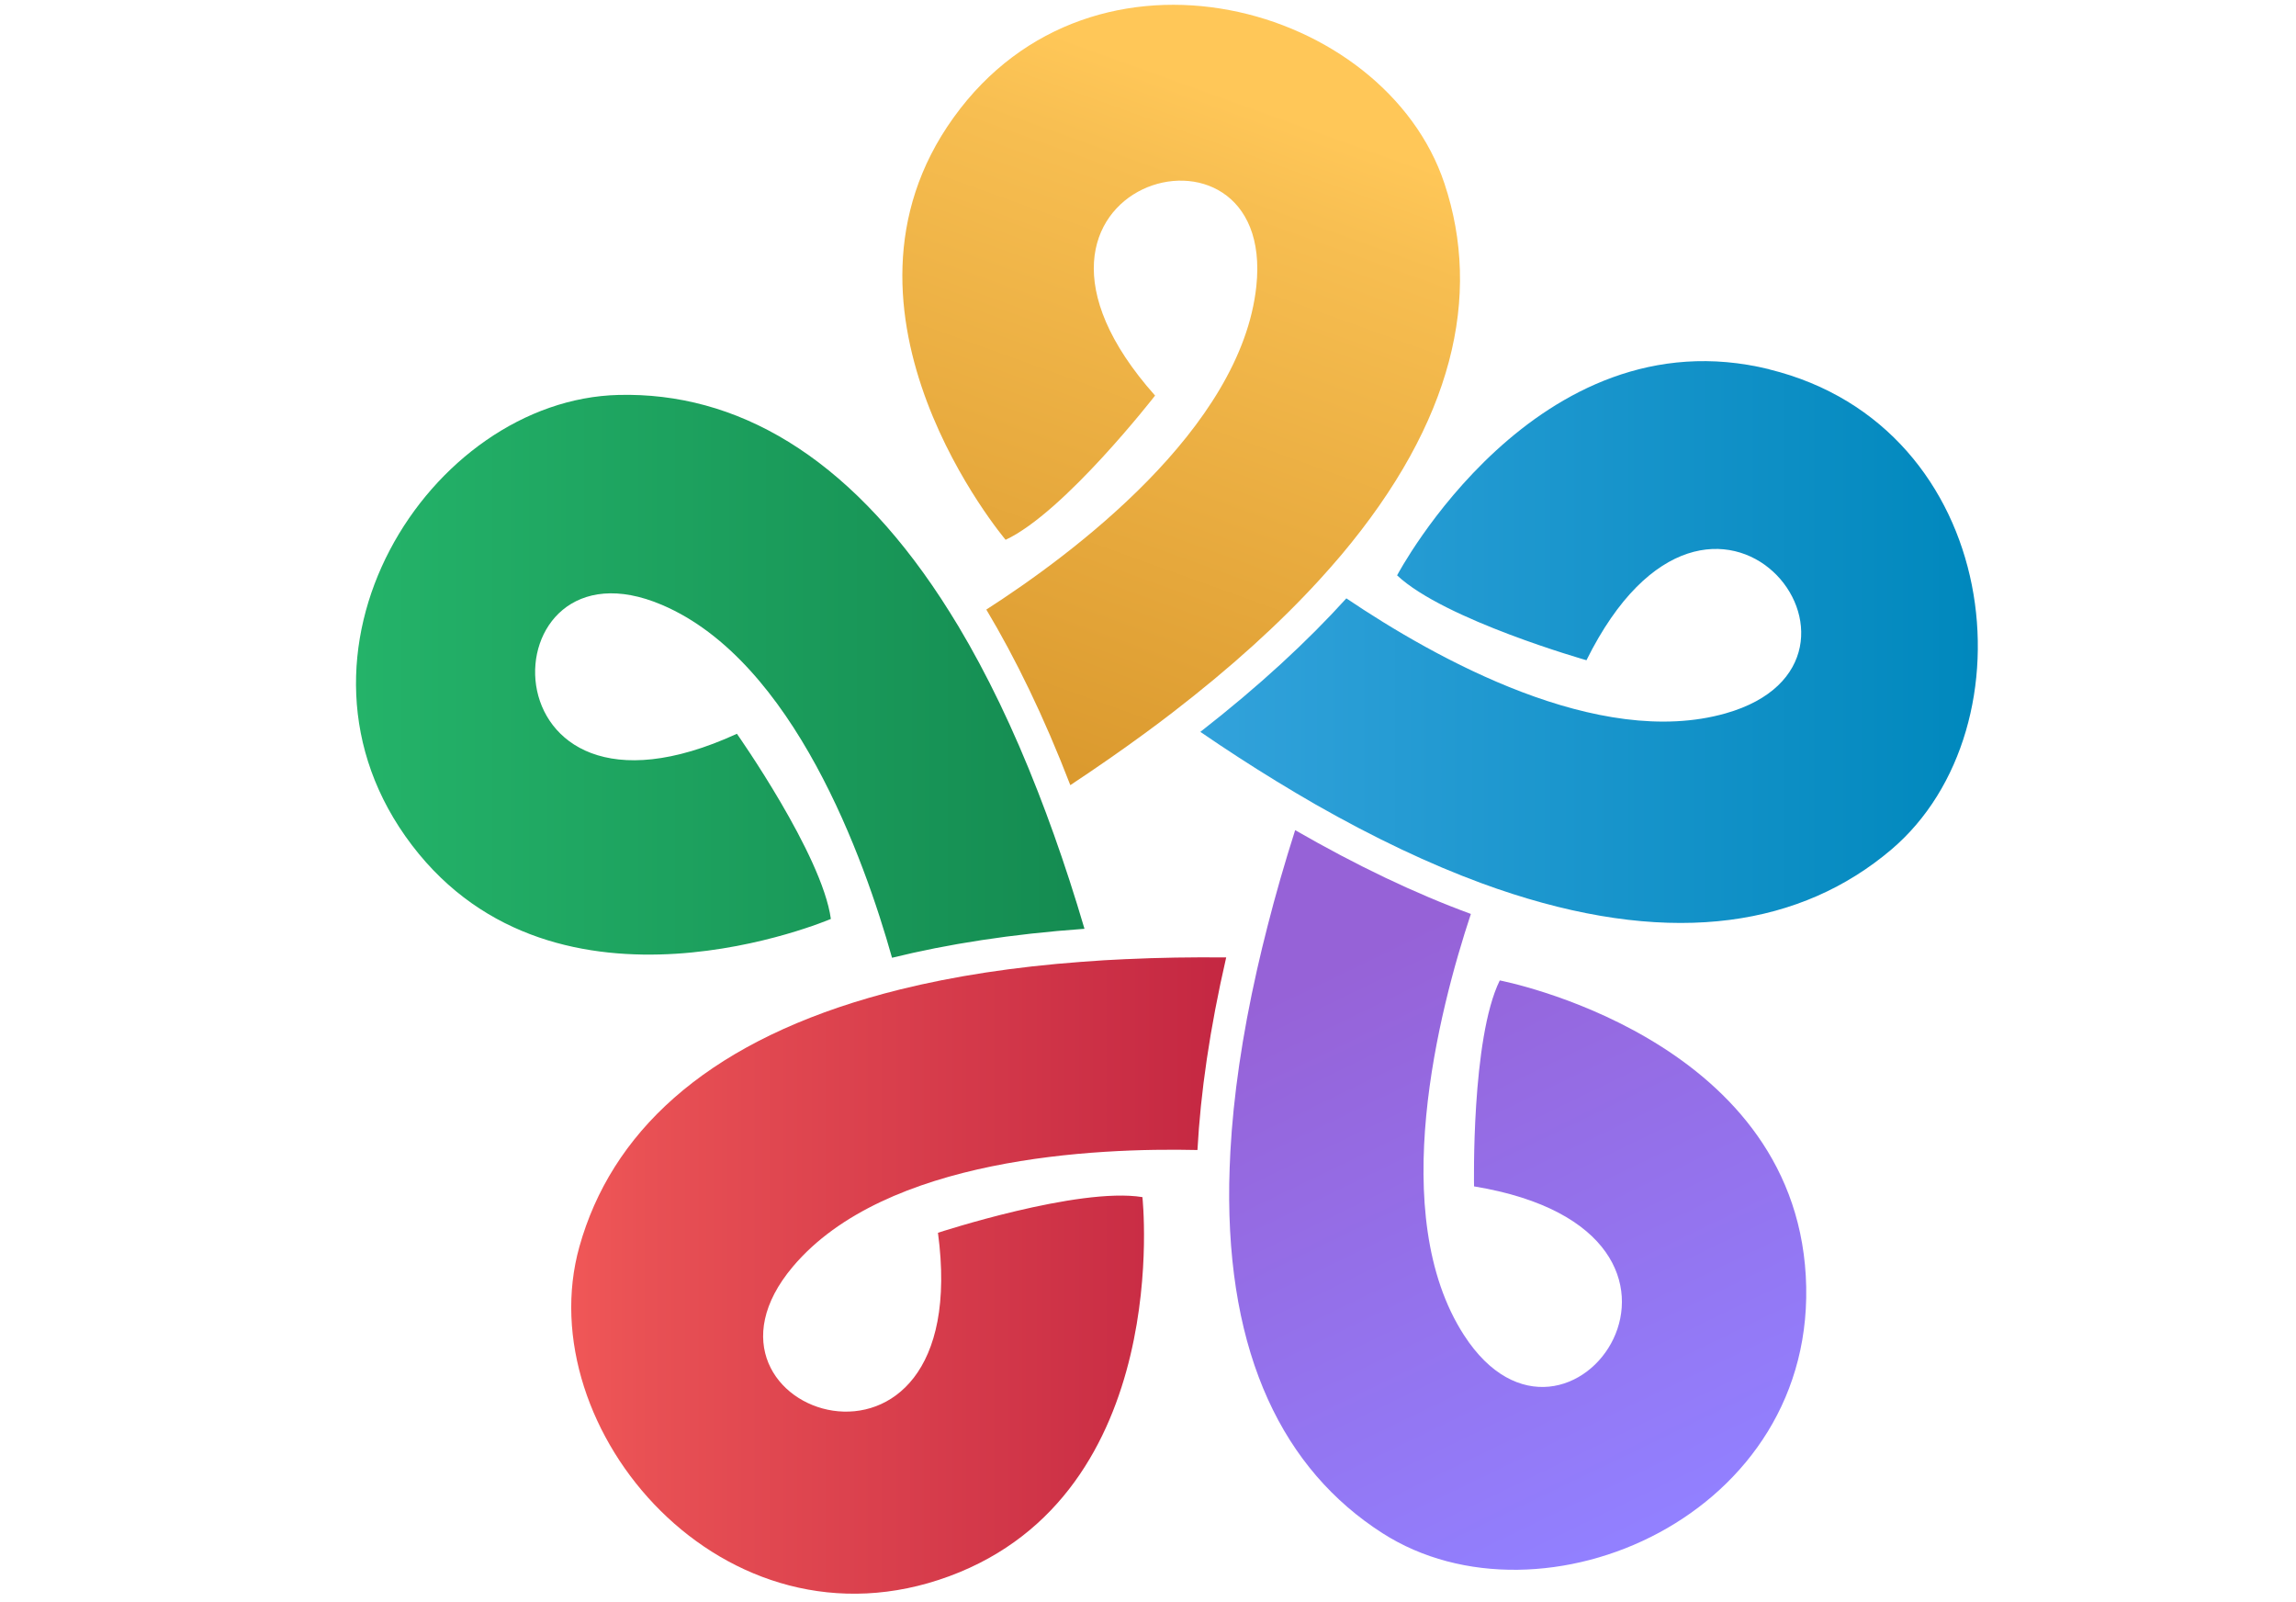
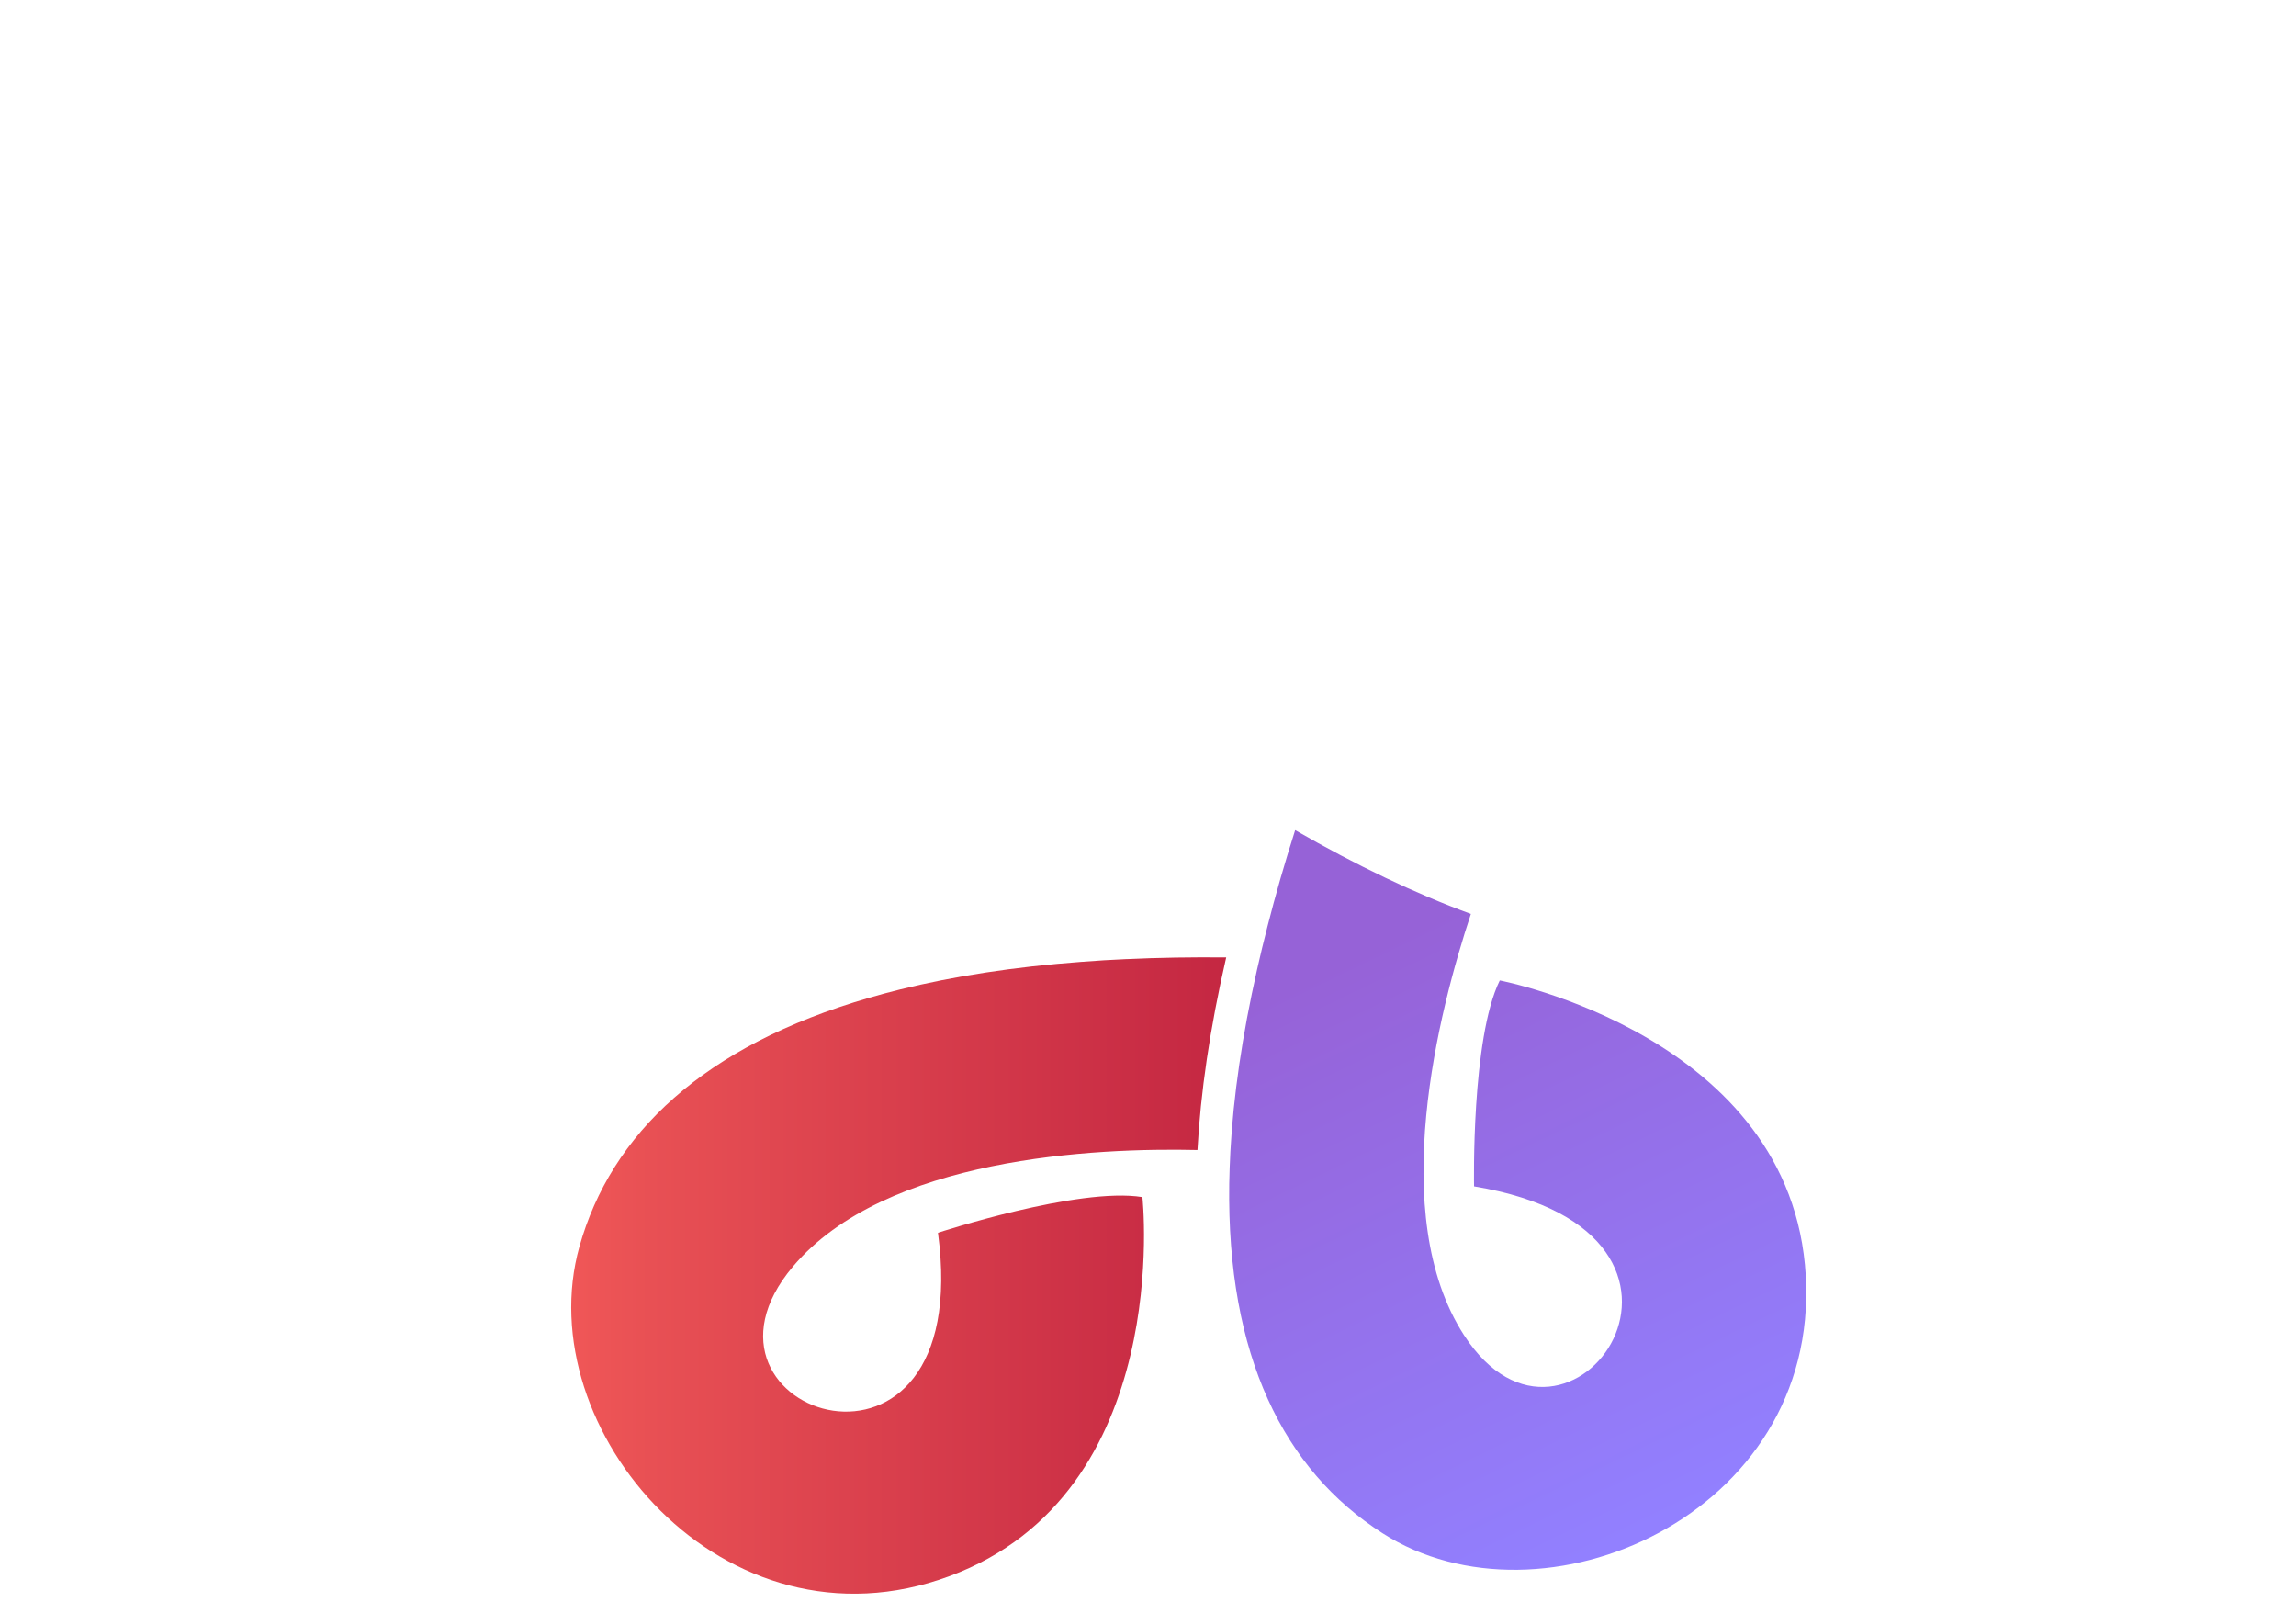
<svg xmlns="http://www.w3.org/2000/svg" id="Layer_1" version="1.1" viewBox="0 0 491.41 342.77">
  <defs>
    <style>
      .st0 {
        fill: url(#linear-gradient2);
      }

      .st1 {
        fill: url(#linear-gradient1);
      }

      .st2 {
        fill: url(#linear-gradient3);
      }

      .st3 {
        fill: url(#linear-gradient4);
      }

      .st4 {
        fill: url(#linear-gradient);
      }
    </style>
    <linearGradient id="linear-gradient" x1="76.2" y1="197.18" x2="232.13" y2="197.18" gradientTransform="translate(0 341.89) scale(1 -1)" gradientUnits="userSpaceOnUse">
      <stop offset="0" stop-color="#24b369" />
      <stop offset="1" stop-color="#148b51" />
    </linearGradient>
    <linearGradient id="linear-gradient1" x1="122.27" y1="68.95" x2="262.46" y2="68.95" gradientTransform="translate(0 341.89) scale(1 -1)" gradientUnits="userSpaceOnUse">
      <stop offset="0" stop-color="#f05757" />
      <stop offset=".12" stop-color="#e85054" />
      <stop offset="1" stop-color="#c42742" />
    </linearGradient>
    <linearGradient id="linear-gradient2" x1="287.12" y1="147.43" x2="351.41" y2="14.26" gradientTransform="translate(0 341.89) scale(1 -1)" gradientUnits="userSpaceOnUse">
      <stop offset=".07" stop-color="#9662d7" />
      <stop offset="1" stop-color="#9280ff" />
    </linearGradient>
    <linearGradient id="linear-gradient3" x1="256.92" y1="204.51" x2="423.32" y2="204.51" gradientTransform="translate(0 341.89) scale(1 -1)" gradientUnits="userSpaceOnUse">
      <stop offset="0" stop-color="#32a2db" />
      <stop offset="1" stop-color="#0088bd" />
    </linearGradient>
    <linearGradient id="linear-gradient4" x1="266.79" y1="320.38" x2="206.06" y2="152.02" gradientTransform="translate(0 341.89) scale(1 -1)" gradientUnits="userSpaceOnUse">
      <stop offset="0" stop-color="#ffc758" />
      <stop offset=".12" stop-color="#f7be51" />
      <stop offset="1" stop-color="#d49126" />
    </linearGradient>
  </defs>
  <g>
-     <path class="st4" d="M177.83,196.64c-1.87-13.74-20.11-39.62-20.11-39.62-55.34,25.4-53.92-43.76-16.01-27.57,28.2,12.03,43.31,54.52,49.21,75.5,11.85-2.92,25.51-5.08,41.19-6.2-2.09-7.09-4.28-13.83-6.56-20.21-1.11-3.12-2.25-6.15-3.4-9.11-5.26-13.51-10.96-25.27-17-35.38-1.23-2.03-2.46-4.01-3.71-5.92-20.16-30.78-43.94-44.22-69.01-43.62-40.48.96-75.41,55.43-44.27,96.34,31.14,40.92,89.67,15.79,89.67,15.79Z" />
+     <path class="st4" d="M177.83,196.64Z" />
    <path class="st1" d="M241.22,205.23c-3.3.14-6.54.34-9.7.59h-.04c-14.46,1.07-27.36,3.08-38.79,5.9-2.32.57-4.56,1.18-6.76,1.82-35.33,10.27-55.15,29.07-61.92,53.22-10.93,38.98,30.94,88.34,79.17,70.53,48.23-17.81,41.33-81.12,41.33-81.12-13.69-2.23-43.76,7.63-43.76,7.63,8.09,60.35-57.63,38.75-31.05,7.24,19.77-23.44,64.81-25.45,86.59-24.95.66-12.19,2.62-25.88,6.15-41.21-7.4-.07-14.47.04-21.25.36Z" />
    <path class="st0" d="M321,209.79c-6.15,12.44-5.51,44.08-5.51,44.08,60.08,9.93,20.19,66.45-2.16,31.82-16.65-25.76-5.38-69.44,1.48-90.12-11.92-4.37-24.47-10.36-37.61-17.93-2.25,7.06-4.21,13.87-5.88,20.43h0c-.82,3.21-1.59,6.35-2.28,9.43h0c-3.19,14.15-5.06,27.09-5.7,38.84h0c-.12,2.37-.21,4.69-.25,6.97-.52,36.81,11.66,61.24,32.8,74.77,34.08,21.85,93.5-3.74,90.6-55.06-2.91-51.3-65.49-63.22-65.49-63.22Z" />
-     <path class="st2" d="M378.68,79.02c-49.93-12.25-79.66,44.1-79.66,44.1,10.11,9.52,40.53,18.16,40.53,18.16,27.07-54.54,69.44.12,29.78,11.37-27.18,7.72-61.96-11.66-81.17-24.61-8.32,9.18-18.61,18.72-31.25,28.57,5.58,3.83,11.02,7.34,16.33,10.59,2.82,1.73,5.61,3.37,8.36,4.96,12.6,7.18,24.42,12.76,35.47,16.83,2.23.82,4.44,1.59,6.61,2.28,35.02,11.26,61.96,6.76,81.1-9.46,30.89-26.2,23.81-90.53-26.11-102.77Z" />
  </g>
-   <path class="st3" d="M247.22,84.65c-40.48-45.49,26.06-64.36,21.67-23.37-3.26,30.48-39.46,57.38-57.79,69.16,6.27,10.48,12.32,22.89,17.98,37.57,5.63-3.73,10.96-7.43,15.99-11.12,2-1.46,3.96-2.94,5.86-4.4,12.49-9.61,22.94-19.09,31.46-28.41,1.62-1.76,3.15-3.53,4.65-5.28,24.04-28.57,30.12-55.49,22.12-79.51-12.76-38.43-75.07-55.88-105.07-14.13-30.02,41.74,11.14,90.35,11.14,90.35,12.57-5.86,31.98-30.85,31.98-30.85Z" />
</svg>